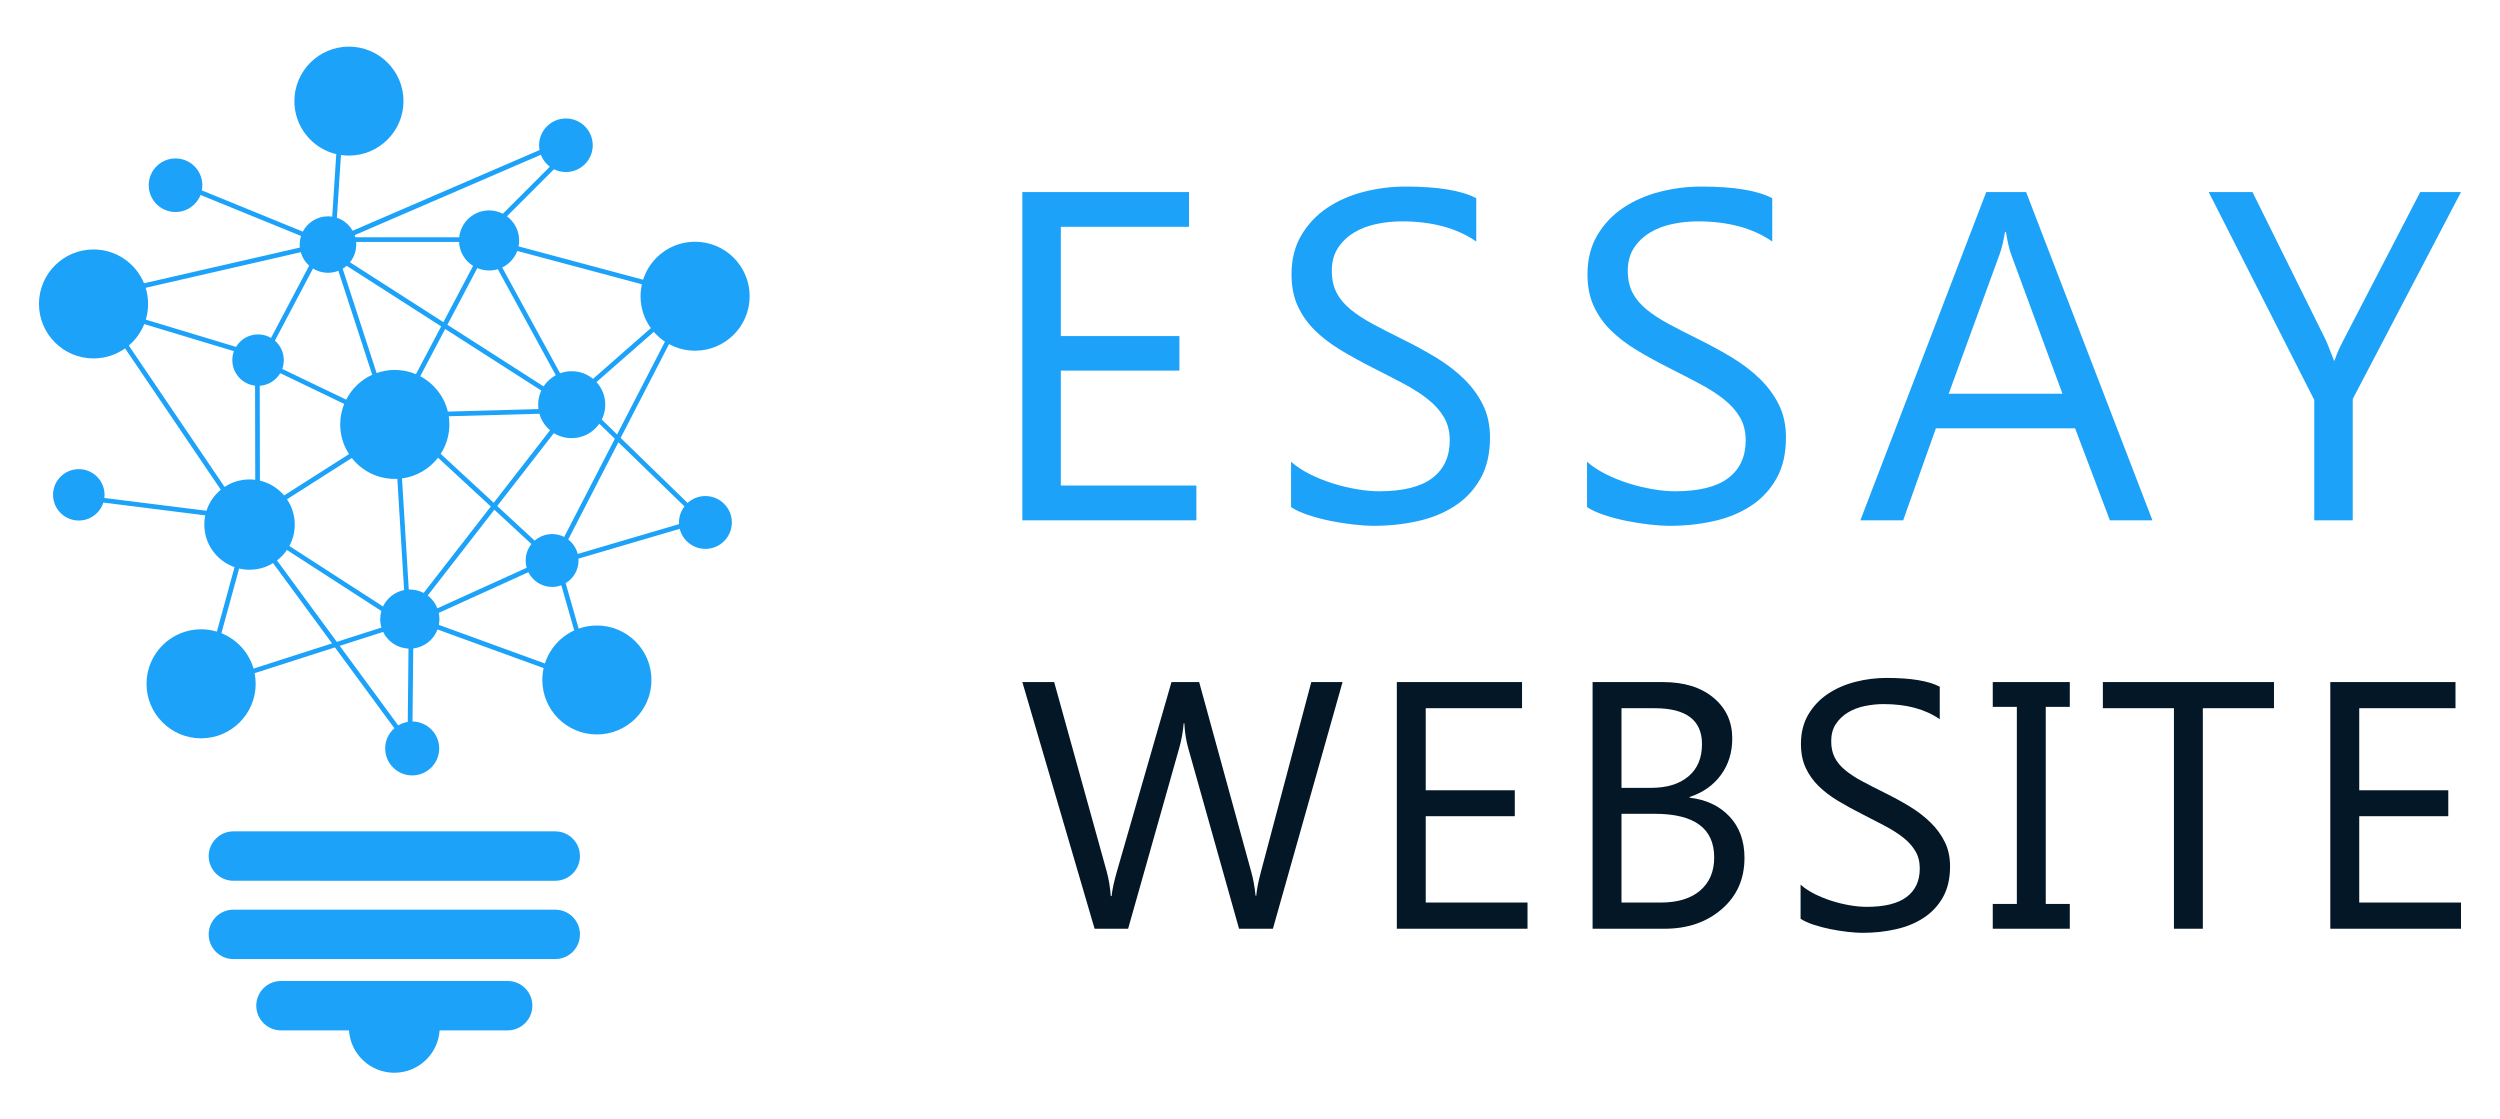
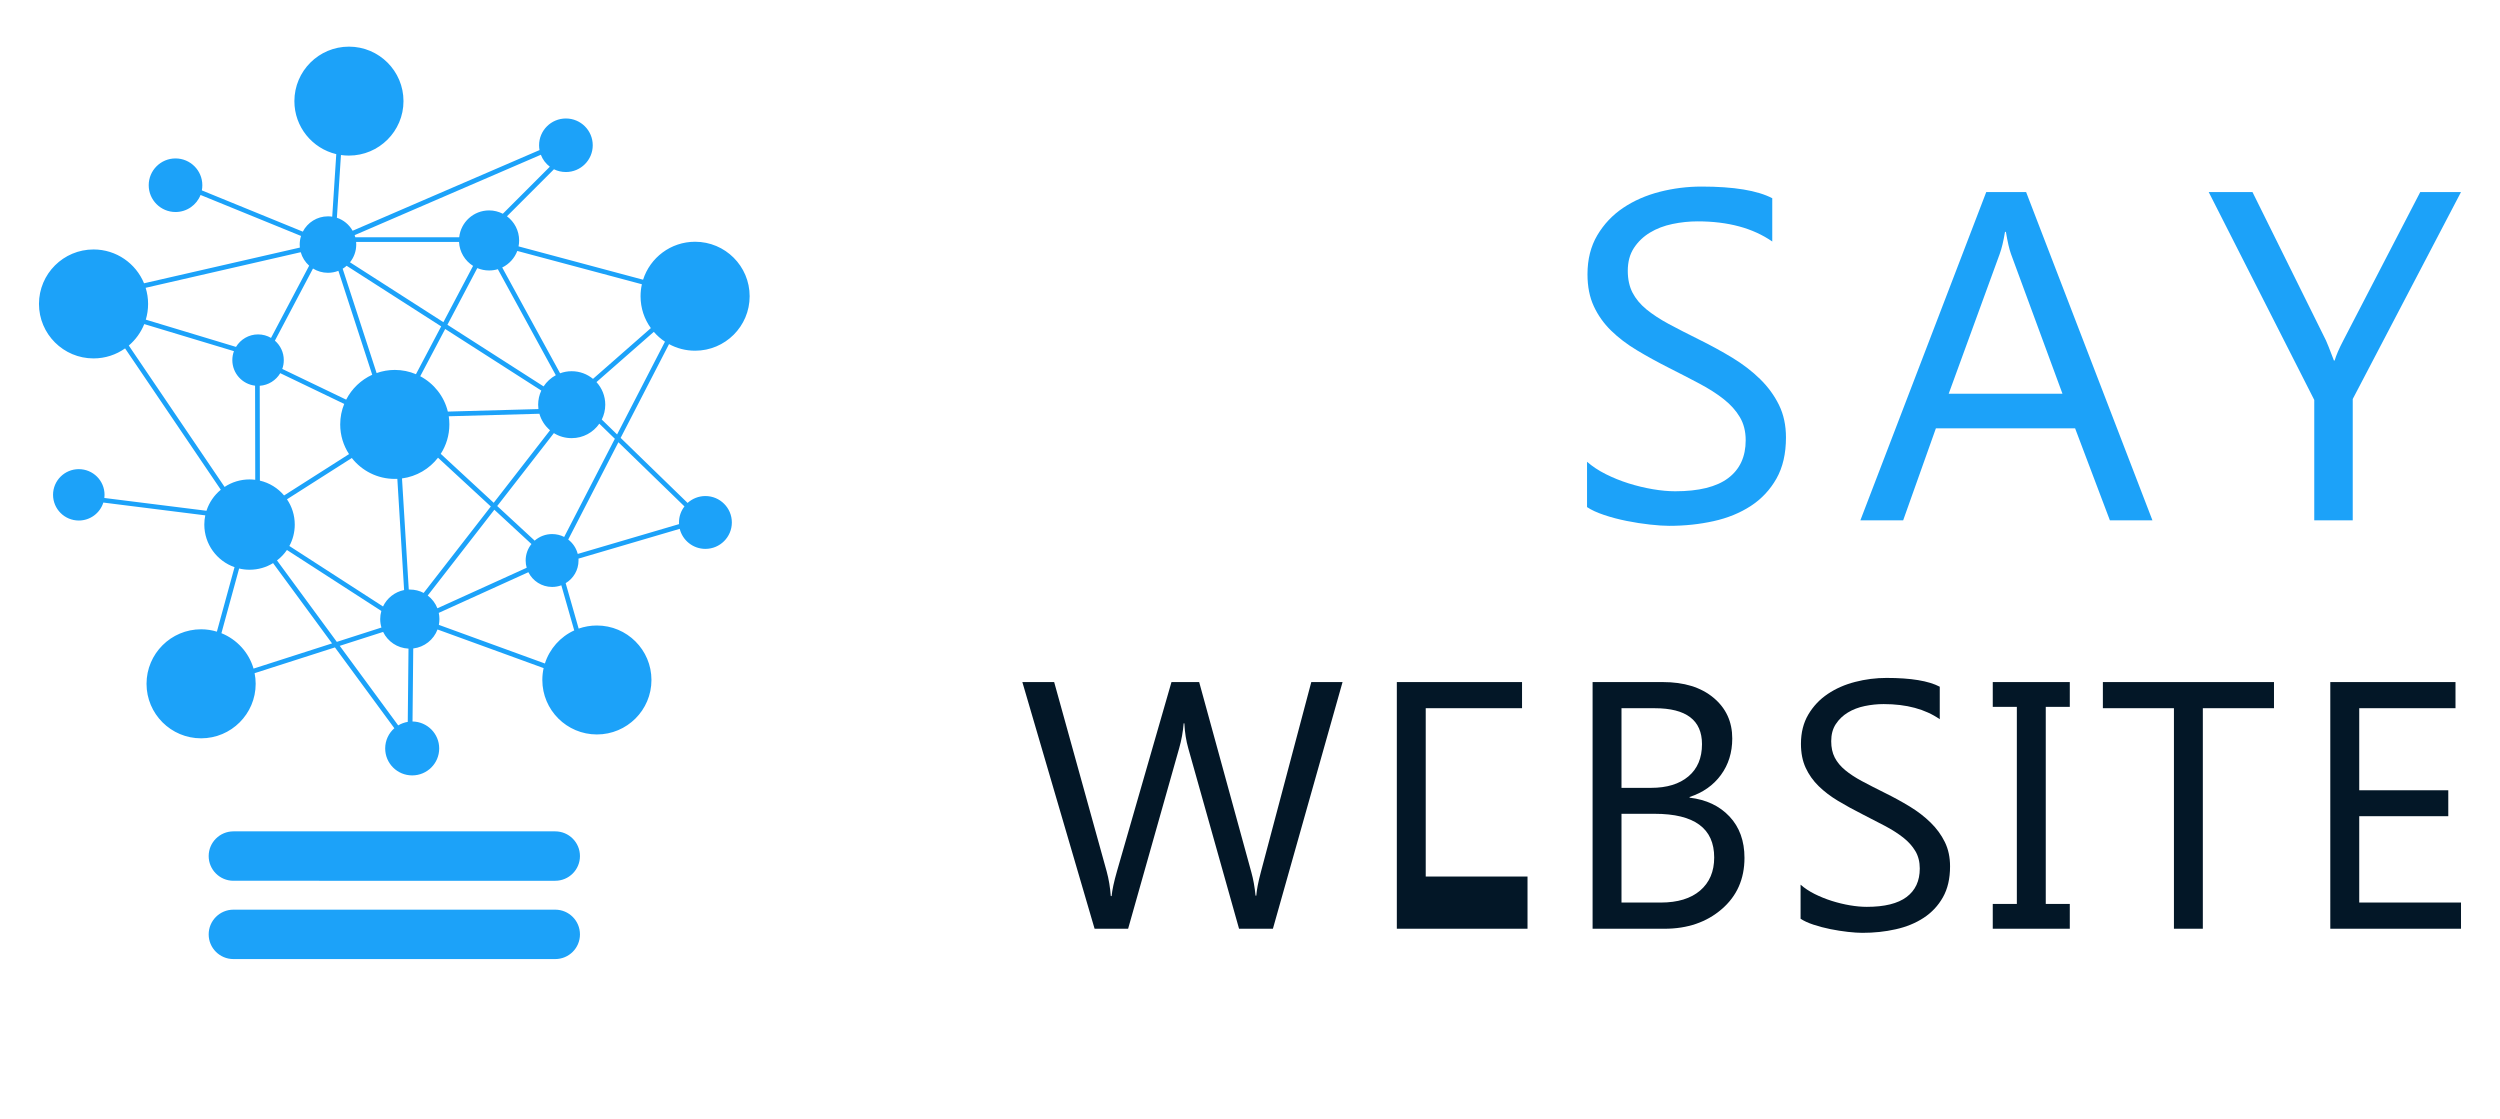
<svg xmlns="http://www.w3.org/2000/svg" version="1.1" id="Calque_1" x="0px" y="0px" width="134px" height="60px" viewBox="0 0 134 60" enable-background="new 0 0 134 60" xml:space="preserve">
  <g>
    <g>
      <g>
-         <path fill="#1CA2F9" d="M64.124,27.891h-9.326V10.293h8.934v1.865h-6.872v5.855h6.356v1.852h-6.356v6.16h7.265V27.891z" />
-         <path fill="#1CA2F9" d="M69.201,27.18v-2.43c0.278,0.244,0.612,0.467,1.001,0.662c0.388,0.195,0.798,0.361,1.227,0.496     c0.43,0.135,0.861,0.24,1.295,0.313c0.434,0.074,0.834,0.111,1.202,0.111c1.268,0,2.215-0.234,2.841-0.705     s0.939-1.146,0.939-2.031c0-0.473-0.105-0.887-0.313-1.238c-0.209-0.352-0.497-0.674-0.865-0.963     c-0.368-0.291-0.804-0.57-1.307-0.836s-1.045-0.547-1.626-0.84c-0.613-0.311-1.187-0.625-1.718-0.945     c-0.531-0.318-0.994-0.672-1.387-1.055c-0.393-0.385-0.701-0.82-0.927-1.307c-0.225-0.486-0.338-1.059-0.338-1.713     c0-0.801,0.177-1.498,0.528-2.092s0.813-1.082,1.387-1.467c0.572-0.385,1.226-0.67,1.957-0.859     C73.829,10.094,74.576,10,75.336,10c1.734,0,2.999,0.209,3.792,0.625v2.32c-1.039-0.721-2.372-1.08-4-1.08     c-0.45,0-0.9,0.047-1.351,0.141c-0.449,0.094-0.851,0.248-1.202,0.461c-0.353,0.213-0.639,0.486-0.858,0.82     c-0.222,0.336-0.332,0.746-0.332,1.229c0,0.449,0.084,0.838,0.252,1.166c0.167,0.326,0.415,0.625,0.742,0.896     c0.327,0.268,0.726,0.531,1.196,0.785c0.471,0.252,1.013,0.531,1.626,0.834c0.63,0.311,1.228,0.639,1.792,0.98     c0.564,0.344,1.059,0.725,1.484,1.141c0.425,0.418,0.763,0.881,1.012,1.389c0.25,0.506,0.375,1.088,0.375,1.742     c0,0.865-0.17,1.602-0.509,2.201c-0.34,0.602-0.798,1.092-1.375,1.469c-0.576,0.375-1.241,0.648-1.994,0.814     c-0.753,0.168-1.546,0.252-2.381,0.252c-0.277,0-0.621-0.023-1.03-0.068s-0.826-0.109-1.251-0.195     c-0.427-0.086-0.829-0.191-1.209-0.32C69.735,27.475,69.43,27.334,69.201,27.18z" />
        <path fill="#1CA2F9" d="M85.065,27.18v-2.43c0.278,0.244,0.611,0.467,1,0.662s0.798,0.361,1.227,0.496     c0.43,0.135,0.861,0.24,1.295,0.313c0.434,0.074,0.835,0.111,1.202,0.111c1.269,0,2.216-0.234,2.842-0.705     c0.625-0.471,0.938-1.146,0.938-2.031c0-0.473-0.104-0.887-0.313-1.238c-0.208-0.352-0.497-0.674-0.864-0.963     c-0.368-0.291-0.805-0.57-1.308-0.836s-1.045-0.547-1.626-0.84c-0.613-0.311-1.187-0.625-1.718-0.945     c-0.531-0.318-0.994-0.672-1.387-1.055c-0.393-0.385-0.701-0.82-0.926-1.307c-0.226-0.486-0.338-1.059-0.338-1.713     c0-0.801,0.176-1.498,0.527-2.092c0.353-0.594,0.814-1.082,1.387-1.467s1.226-0.67,1.957-0.859C89.693,10.094,90.44,10,91.2,10     c1.734,0,2.999,0.209,3.793,0.625v2.32c-1.04-0.721-2.373-1.08-4.001-1.08c-0.45,0-0.9,0.047-1.35,0.141     c-0.45,0.094-0.851,0.248-1.203,0.461c-0.352,0.213-0.638,0.486-0.858,0.82c-0.221,0.336-0.332,0.746-0.332,1.229     c0,0.449,0.085,0.838,0.252,1.166c0.168,0.326,0.415,0.625,0.742,0.896c0.327,0.268,0.727,0.531,1.197,0.785     c0.47,0.252,1.012,0.531,1.625,0.834c0.63,0.311,1.228,0.639,1.792,0.98c0.564,0.344,1.059,0.725,1.484,1.141     c0.426,0.418,0.764,0.881,1.013,1.389c0.249,0.506,0.374,1.088,0.374,1.742c0,0.865-0.17,1.602-0.509,2.201     c-0.34,0.602-0.798,1.092-1.375,1.469c-0.576,0.375-1.241,0.648-1.994,0.814c-0.752,0.168-1.545,0.252-2.38,0.252     c-0.278,0-0.622-0.023-1.031-0.068s-0.826-0.109-1.251-0.195c-0.426-0.086-0.828-0.191-1.209-0.32     C85.598,27.475,85.293,27.334,85.065,27.18z" />
        <path fill="#1CA2F9" d="M115.371,27.891h-2.281l-1.865-4.934h-7.461l-1.755,4.934h-2.294l6.748-17.598h2.136L115.371,27.891z      M110.549,21.105l-2.762-7.498c-0.09-0.246-0.18-0.639-0.27-1.178h-0.049c-0.082,0.498-0.177,0.891-0.282,1.178l-2.736,7.498     H110.549z" />
        <path fill="#1CA2F9" d="M131.91,10.293l-5.803,11.094v6.504h-2.063v-6.455l-5.658-11.143h2.346l3.939,7.953     c0.049,0.1,0.191,0.457,0.428,1.08h0.037c0.082-0.279,0.236-0.639,0.467-1.08l4.123-7.953H131.91z" />
      </g>
      <g>
        <path fill="#031727" d="M71.961,36.559l-3.733,13.221h-1.815l-2.719-9.662c-0.118-0.41-0.188-0.859-0.213-1.346h-0.036     c-0.038,0.455-0.117,0.898-0.24,1.328l-2.738,9.68h-1.797l-3.872-13.221h1.705l2.813,10.141c0.116,0.426,0.189,0.867,0.221,1.328     h0.046c0.03-0.326,0.126-0.768,0.286-1.328l2.922-10.141h1.484l2.803,10.215c0.098,0.352,0.172,0.762,0.221,1.234h0.037     c0.024-0.318,0.107-0.742,0.248-1.271l2.701-10.178H71.961z" />
-         <path fill="#031727" d="M81.875,49.779H74.87V36.559h6.711v1.402h-5.162v4.396h4.774v1.393h-4.774v4.627h5.456V49.779z" />
+         <path fill="#031727" d="M81.875,49.779H74.87V36.559h6.711v1.402h-5.162v4.396h4.774h-4.774v4.627h5.456V49.779z" />
        <path fill="#031727" d="M85.363,49.779V36.559h3.762c1.143,0,2.049,0.281,2.719,0.84s1.005,1.287,1.005,2.184     c0,0.75-0.202,1.402-0.608,1.955c-0.405,0.553-0.965,0.947-1.678,1.18v0.037c0.892,0.105,1.604,0.441,2.139,1.01     c0.534,0.568,0.802,1.309,0.802,2.217c0,1.131-0.405,2.047-1.217,2.746c-0.812,0.701-1.834,1.053-3.069,1.053H85.363z      M86.912,37.961v4.268h1.586c0.849,0,1.515-0.205,2-0.613s0.729-0.984,0.729-1.729c0-1.283-0.845-1.926-2.535-1.926H86.912z      M86.912,43.621v4.756h2.103c0.908,0,1.614-0.215,2.115-0.645c0.501-0.432,0.751-1.02,0.751-1.77     c0-1.563-1.063-2.342-3.189-2.342H86.912z" />
        <path fill="#031727" d="M96.511,49.244v-1.826c0.209,0.184,0.46,0.352,0.751,0.498c0.292,0.146,0.6,0.271,0.923,0.373     c0.322,0.102,0.646,0.18,0.972,0.236c0.326,0.055,0.627,0.082,0.903,0.082c0.954,0,1.664-0.176,2.135-0.529     c0.47-0.354,0.705-0.861,0.705-1.525c0-0.357-0.079-0.668-0.235-0.932s-0.373-0.506-0.649-0.725     c-0.276-0.217-0.604-0.426-0.982-0.627c-0.378-0.199-0.785-0.41-1.221-0.631c-0.461-0.232-0.892-0.471-1.291-0.709     c-0.399-0.24-0.746-0.504-1.042-0.793c-0.295-0.289-0.527-0.617-0.695-0.98c-0.17-0.367-0.254-0.795-0.254-1.287     c0-0.602,0.133-1.127,0.396-1.572c0.265-0.445,0.611-0.813,1.042-1.102c0.43-0.289,0.92-0.504,1.47-0.645     c0.551-0.143,1.11-0.213,1.683-0.213c1.303,0,2.253,0.158,2.849,0.471v1.742c-0.781-0.541-1.783-0.811-3.006-0.811     c-0.338,0-0.676,0.035-1.014,0.105s-0.639,0.186-0.903,0.346s-0.479,0.365-0.646,0.617s-0.249,0.559-0.249,0.922     c0,0.338,0.063,0.631,0.189,0.875c0.126,0.246,0.312,0.471,0.558,0.674c0.245,0.203,0.545,0.4,0.899,0.59     c0.353,0.189,0.76,0.398,1.222,0.627c0.472,0.232,0.921,0.479,1.345,0.736c0.424,0.26,0.796,0.545,1.115,0.859     c0.32,0.313,0.573,0.658,0.761,1.041c0.188,0.381,0.281,0.816,0.281,1.309c0,0.652-0.127,1.203-0.383,1.654     c-0.255,0.453-0.599,0.818-1.032,1.102c-0.433,0.283-0.933,0.488-1.498,0.613C101.044,49.938,100.448,50,99.821,50     c-0.209,0-0.467-0.018-0.774-0.051c-0.307-0.035-0.62-0.084-0.939-0.148c-0.32-0.064-0.623-0.145-0.909-0.24     C96.913,49.467,96.683,49.359,96.511,49.244z" />
        <path fill="#031727" d="M110.941,36.559v1.328h-1.288v10.564h1.288v1.328h-4.129v-1.328h1.291V37.887h-1.291v-1.328H110.941z" />
        <path fill="#031727" d="M121.886,37.961h-3.814v11.818h-1.549V37.961h-3.809v-1.402h9.172V37.961z" />
        <path fill="#031727" d="M131.91,49.779h-7.006V36.559h6.711v1.402h-5.16v4.396h4.773v1.393h-4.773v4.627h5.455V49.779z" />
      </g>
    </g>
    <g>
      <path fill-rule="evenodd" clip-rule="evenodd" fill="#1CA2F9" d="M26.952,11.457l2.519-2.521    c-0.216-0.162-0.385-0.385-0.481-0.641l-9.981,4.309c0.014,0.037,0.025,0.076,0.036,0.115h5.568    c0.085-0.811,0.771-1.441,1.603-1.441C26.48,11.277,26.731,11.344,26.952,11.457 M12.539,18.822l-4.807-1.451    c-0.179,0.447-0.466,0.842-0.829,1.15l5.135,7.578c0.384-0.254,0.844-0.402,1.338-0.402c0.104,0,0.205,0.008,0.305,0.02    l-0.009-5.045c-0.686-0.08-1.219-0.662-1.219-1.369C12.453,19.135,12.483,18.971,12.539,18.822z M7.815,17.133l4.835,1.461    c0.241-0.4,0.681-0.67,1.182-0.67c0.254,0,0.491,0.068,0.695,0.188l2.044-3.871c-0.213-0.191-0.372-0.439-0.452-0.723    l-8.312,1.908c0.085,0.273,0.131,0.563,0.131,0.865C7.938,16.584,7.895,16.865,7.815,17.133z M15.129,19.775l3.426,1.646    c0.301-0.588,0.794-1.059,1.396-1.334l-1.813-5.57c-0.173,0.066-0.362,0.105-0.561,0.105c-0.294,0-0.568-0.084-0.801-0.229    l-2.041,3.867c0.291,0.254,0.476,0.625,0.476,1.041C15.212,19.469,15.183,19.627,15.129,19.775z M31.785,20.307    c-0.311-0.256-0.709-0.41-1.142-0.41c-0.219,0-0.429,0.039-0.622,0.111l-3.102-5.67c0.371-0.182,0.662-0.5,0.808-0.887    l6.678,1.785c-0.047,0.207-0.071,0.422-0.071,0.643c0,0.639,0.204,1.229,0.552,1.707L31.785,20.307z M18.857,24.549l-3.475,2.213    c0.264,0.385,0.417,0.854,0.417,1.355c0,0.416-0.104,0.807-0.29,1.148l5.021,3.242c0.212-0.447,0.629-0.781,1.13-0.881    l-0.363-5.961c-0.044,0.002-0.09,0.004-0.136,0.004C20.225,25.67,19.392,25.23,18.857,24.549z M15.227,26.557l3.481-2.217    c-0.299-0.457-0.473-1.004-0.473-1.592c0-0.387,0.076-0.76,0.215-1.098l-3.429-1.648c-0.226,0.381-0.631,0.646-1.099,0.676    l0.008,5.084C14.446,25.881,14.897,26.166,15.227,26.557z M28.321,30.67l-4.803,2.18c0.023,0.107,0.035,0.219,0.035,0.332    c0,0.107-0.011,0.211-0.03,0.311l5.684,2.07c0.251-0.789,0.828-1.434,1.572-1.773l-0.691-2.418    c-0.154,0.057-0.32,0.088-0.495,0.088C29.035,31.459,28.552,31.137,28.321,30.67z M33.146,23.705l-2.689,5.215    c0.247,0.189,0.43,0.459,0.51,0.771l5.429-1.598c-0.002-0.029-0.003-0.059-0.003-0.088c0-0.324,0.109-0.623,0.294-0.861    L33.146,23.705z M33.076,23.287l-0.821-0.799c0.119-0.238,0.187-0.51,0.187-0.797c0-0.467-0.179-0.891-0.471-1.211l3.073-2.693    c0.175,0.201,0.375,0.379,0.598,0.527L33.076,23.287z M14.847,30.039l3.207,4.365l2.391-0.768    c-0.043-0.145-0.066-0.297-0.066-0.455c0-0.148,0.021-0.293,0.061-0.434l-5.06-3.268C15.233,29.693,15.053,29.883,14.847,30.039z     M17.798,34.486l-3.161-4.303c-0.367,0.227-0.8,0.355-1.262,0.355c-0.192,0-0.379-0.023-0.558-0.066l-0.949,3.467    c0.829,0.334,1.471,1.033,1.722,1.898L17.798,34.486z M18.21,34.617l2.325-0.746c0.247,0.512,0.761,0.869,1.361,0.895l-0.04,3.926    c-0.185,0.031-0.358,0.098-0.513,0.189L18.21,34.617z M26.497,27.322l-3.571,4.598c0.229,0.174,0.411,0.41,0.519,0.684    l4.785-2.172c-0.035-0.123-0.055-0.254-0.055-0.389c0-0.334,0.116-0.643,0.311-0.883L26.497,27.322z M29.688,23.215l-3.037,3.908    l2.007,1.855c0.25-0.219,0.577-0.352,0.935-0.352c0.233,0,0.454,0.055,0.647,0.154l2.716-5.262l-0.833-0.809    c-0.324,0.469-0.866,0.775-1.479,0.775C30.292,23.486,29.964,23.387,29.688,23.215z M26.463,26.949l3.019-3.887    c-0.271-0.229-0.472-0.535-0.57-0.885l-4.858,0.135c0.021,0.145,0.032,0.289,0.032,0.436c0,0.582-0.169,1.123-0.462,1.578    L26.463,26.949z M22.708,31.781l3.6-4.633l-2.831-2.615c-0.46,0.594-1.146,1.008-1.93,1.111L21.91,31.6c0.019,0,0.037,0,0.057,0    C22.234,31.6,22.488,31.664,22.708,31.781z M23.647,17.494l-5.067-3.248c-0.066,0.059-0.138,0.111-0.213,0.158l1.819,5.592    c0.305-0.107,0.633-0.168,0.975-0.168c0.402,0,0.785,0.082,1.134,0.229L23.647,17.494z M29.013,20.934l-5.151-3.301l-1.337,2.533    c0.731,0.387,1.279,1.072,1.479,1.895l4.856-0.135c-0.01-0.076-0.015-0.154-0.015-0.234    C28.845,21.422,28.906,21.166,29.013,20.934z M23.982,17.408l5.155,3.303c0.164-0.25,0.39-0.457,0.654-0.6l-3.107-5.682    c-0.148,0.045-0.307,0.068-0.47,0.068c-0.224,0-0.437-0.045-0.631-0.127L23.982,17.408z M18.759,14.059l5.007,3.209l1.591-3.016    c-0.432-0.27-0.727-0.742-0.753-1.283h-5.516c0.004,0.047,0.006,0.094,0.006,0.143C19.094,13.469,18.969,13.799,18.759,14.059z     M18.704,2.5c-1.615,0-2.925,1.309-2.925,2.922c0,1.379,0.957,2.535,2.245,2.84l-0.217,3.352c-0.074-0.014-0.15-0.018-0.229-0.018    c-0.586,0-1.096,0.334-1.347,0.82l-5.413-2.211c0.018-0.088,0.027-0.182,0.027-0.277c0-0.791-0.644-1.436-1.438-1.436    S7.971,9.137,7.971,9.928c0,0.793,0.644,1.436,1.438,1.436c0.609,0,1.131-0.379,1.34-0.914l5.387,2.197    c-0.047,0.146-0.072,0.301-0.072,0.465c0,0.053,0.003,0.105,0.009,0.158L7.72,15.184c-0.437-1.063-1.484-1.813-2.706-1.813    c-1.615,0-2.925,1.307-2.925,2.92s1.31,2.92,2.925,2.92c0.629,0,1.213-0.199,1.69-0.537l5.131,7.576    c-0.354,0.291-0.624,0.68-0.768,1.127l-5.474-0.686c0.007-0.057,0.01-0.111,0.01-0.17c0-0.76-0.618-1.375-1.38-1.375    s-1.38,0.615-1.38,1.375c0,0.762,0.618,1.379,1.38,1.379c0.617,0,1.14-0.404,1.316-0.963l5.463,0.686    c-0.033,0.158-0.051,0.326-0.051,0.494c0,1.055,0.677,1.953,1.62,2.283l-0.946,3.457c-0.268-0.082-0.552-0.127-0.846-0.127    c-1.615,0-2.925,1.311-2.925,2.922c0,1.613,1.31,2.922,2.925,2.922s2.925-1.309,2.925-2.922c0-0.195-0.02-0.385-0.057-0.57    l4.306-1.381l3.184,4.332c-0.302,0.264-0.491,0.652-0.491,1.084c0,0.799,0.648,1.445,1.447,1.445c0.8,0,1.448-0.646,1.448-1.445    c0-0.791-0.639-1.434-1.43-1.445l0.039-3.914c0.599-0.07,1.097-0.473,1.301-1.018l5.687,2.07    c-0.045,0.205-0.069,0.418-0.069,0.637c0,1.613,1.31,2.92,2.925,2.92s2.924-1.307,2.924-2.92s-1.309-2.92-2.924-2.92    c-0.343,0-0.672,0.059-0.978,0.166l-0.696-2.436c0.413-0.248,0.689-0.699,0.689-1.215c0-0.033-0.001-0.064-0.003-0.1l5.427-1.596    c0.153,0.617,0.711,1.074,1.376,1.074c0.783,0,1.418-0.635,1.418-1.416s-0.635-1.416-1.418-1.416    c-0.367,0-0.702,0.141-0.954,0.369l-3.589-3.486l2.594-5.027c0.415,0.227,0.892,0.354,1.397,0.354c1.614,0,2.924-1.307,2.924-2.92    s-1.31-2.92-2.924-2.92c-1.307,0-2.412,0.855-2.788,2.035l-6.675-1.787c0.021-0.104,0.031-0.209,0.031-0.318    c0-0.529-0.257-1-0.652-1.295l2.519-2.52c0.192,0.096,0.41,0.148,0.641,0.148c0.794,0,1.438-0.643,1.438-1.434    c0-0.793-0.644-1.436-1.438-1.436s-1.438,0.643-1.438,1.436c0,0.088,0.009,0.176,0.023,0.258l-10.018,4.324    c-0.183-0.326-0.482-0.578-0.843-0.697l0.218-3.363c0.139,0.02,0.281,0.031,0.427,0.031c1.614,0,2.925-1.309,2.925-2.92    C21.628,3.809,20.318,2.5,18.704,2.5z" />
      <path fill-rule="evenodd" clip-rule="evenodd" fill="#1CA2F9" d="M12.511,44.561H29.76c0.733,0,1.326,0.594,1.326,1.324    s-0.593,1.324-1.326,1.324H12.511c-0.732,0-1.326-0.594-1.326-1.324S11.779,44.561,12.511,44.561" />
      <path fill-rule="evenodd" clip-rule="evenodd" fill="#1CA2F9" d="M12.511,48.758H29.76c0.733,0,1.326,0.594,1.326,1.326    c0,0.73-0.593,1.322-1.326,1.322H12.511c-0.732,0-1.326-0.592-1.326-1.322C11.185,49.352,11.779,48.758,12.511,48.758" />
-       <path fill-rule="evenodd" clip-rule="evenodd" fill="#1CA2F9" d="M15.062,52.58h12.147c0.732,0,1.326,0.592,1.326,1.324    c0,0.73-0.594,1.324-1.326,1.324h-3.646c-0.082,1.268-1.138,2.271-2.428,2.271c-1.291,0-2.347-1.004-2.429-2.271h-3.646    c-0.731,0-1.325-0.594-1.325-1.324C13.737,53.172,14.331,52.58,15.062,52.58" />
    </g>
  </g>
</svg>